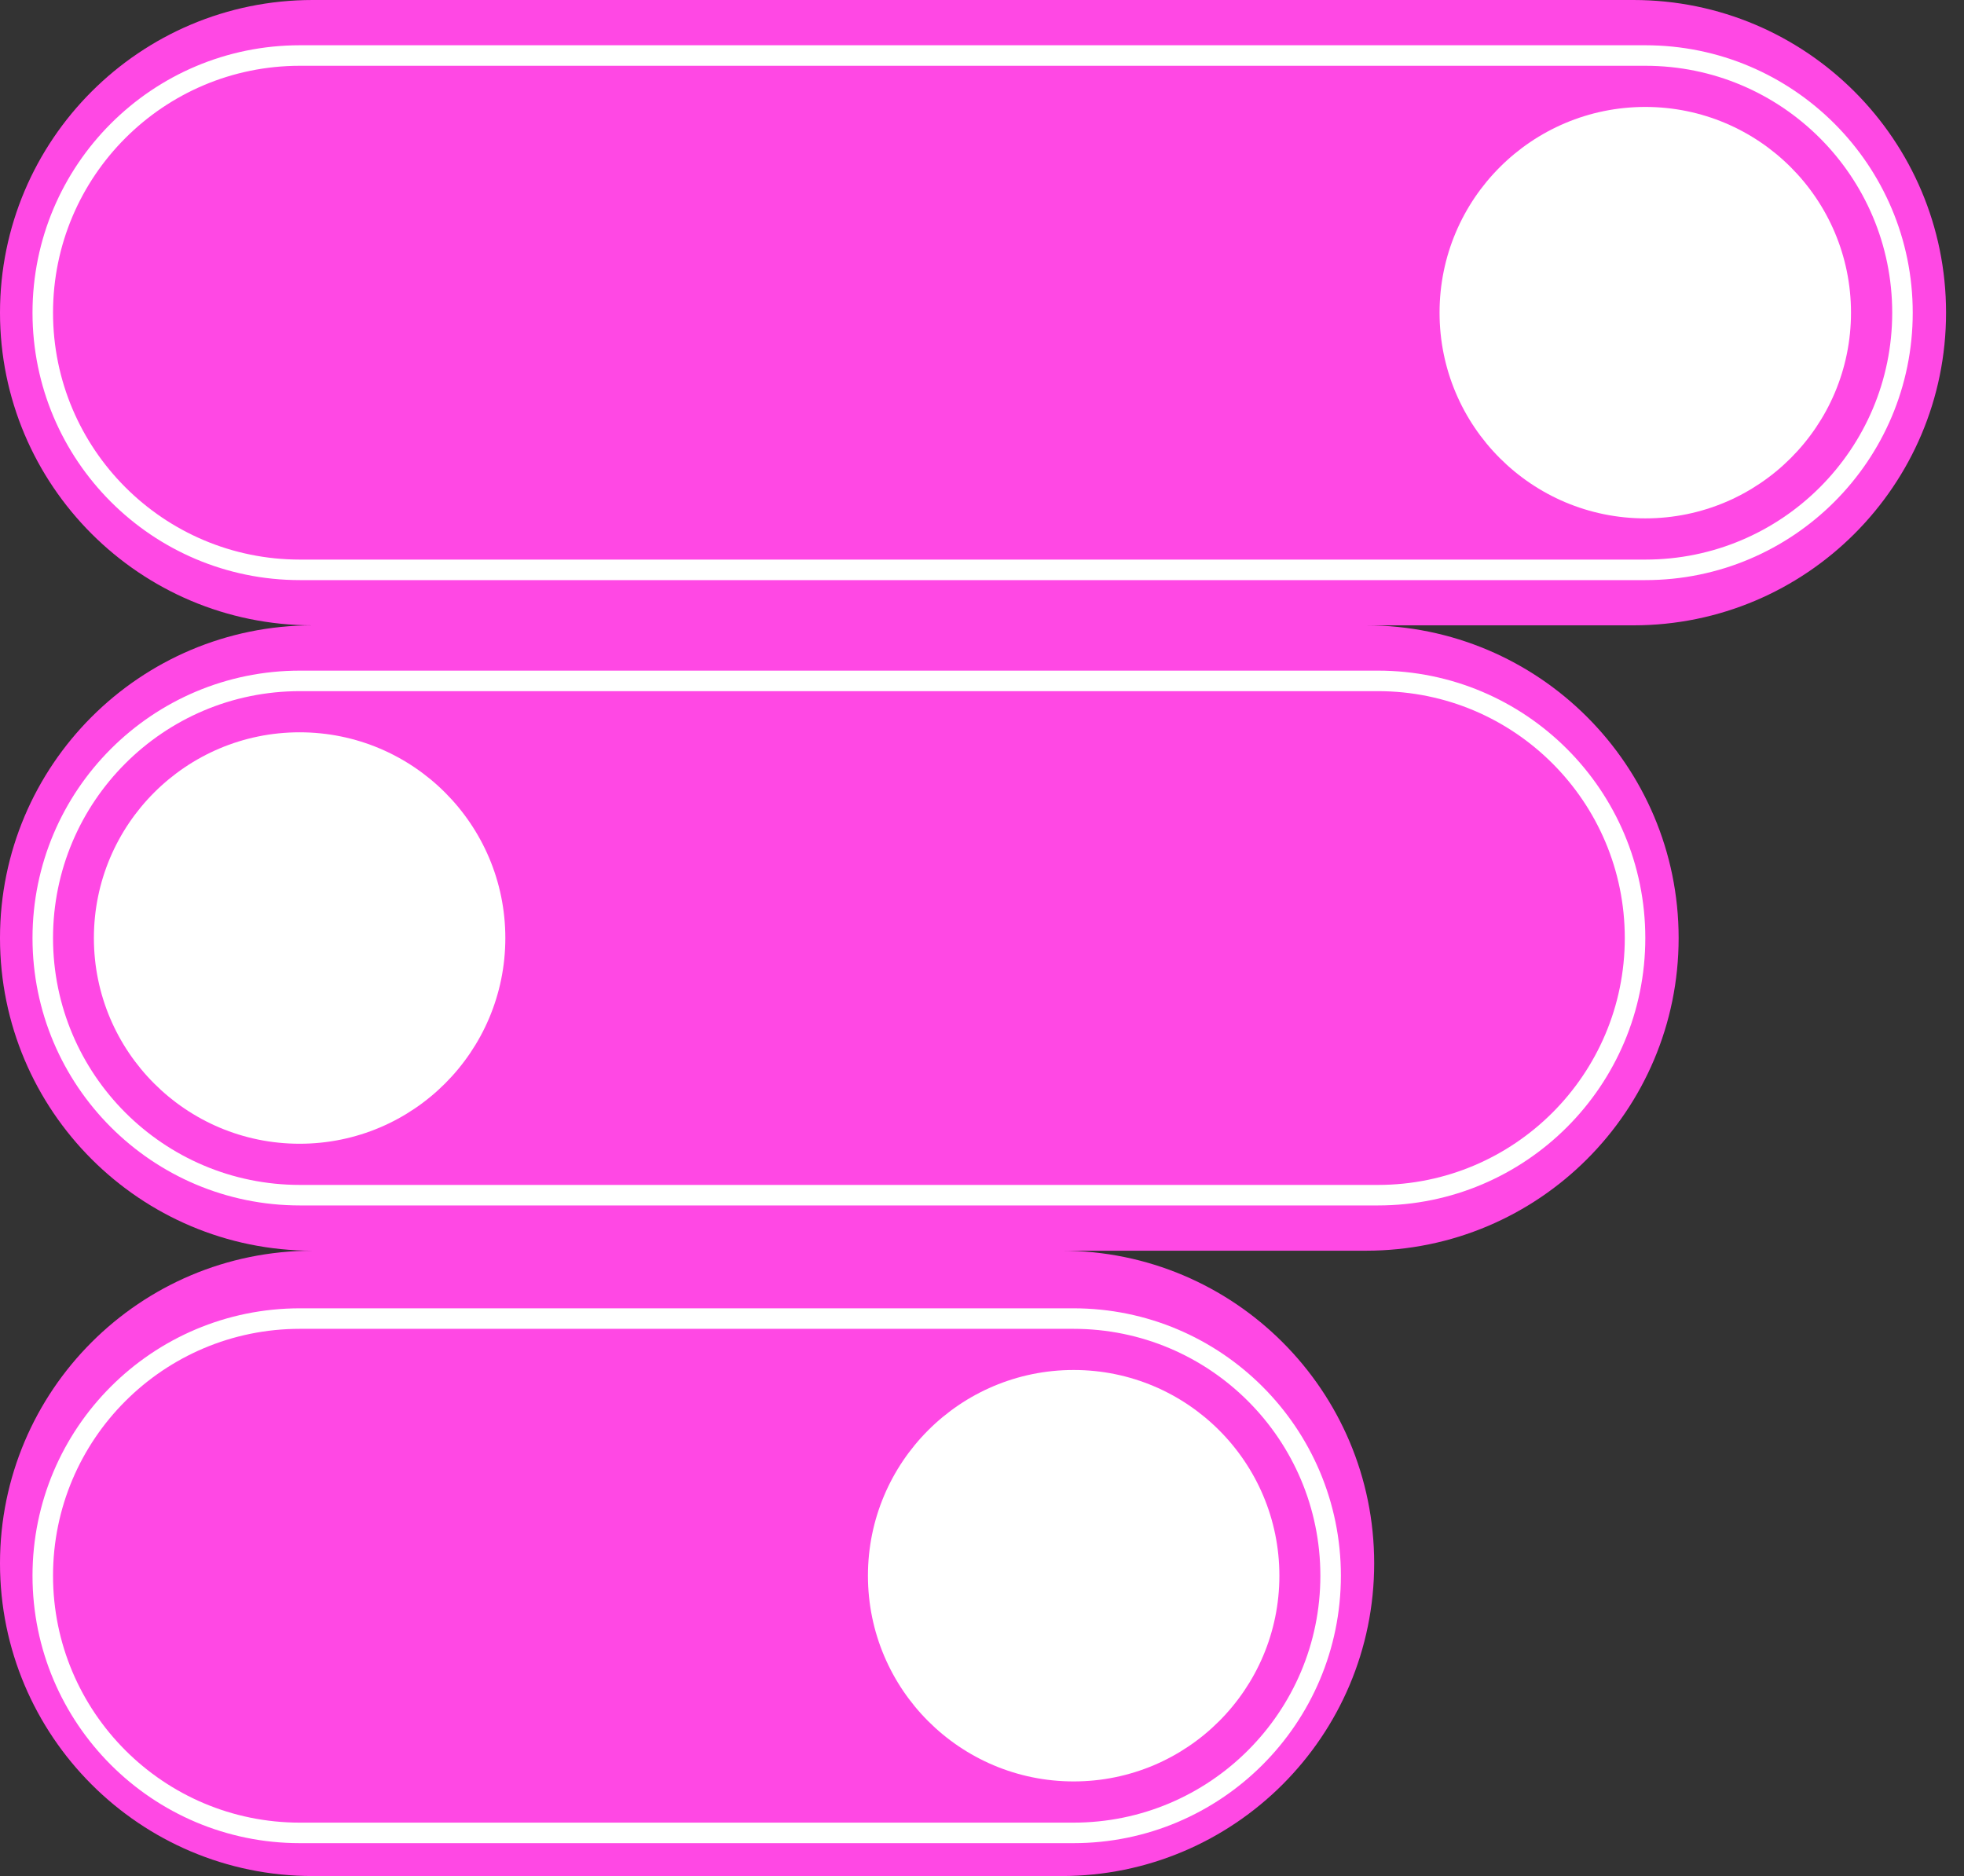
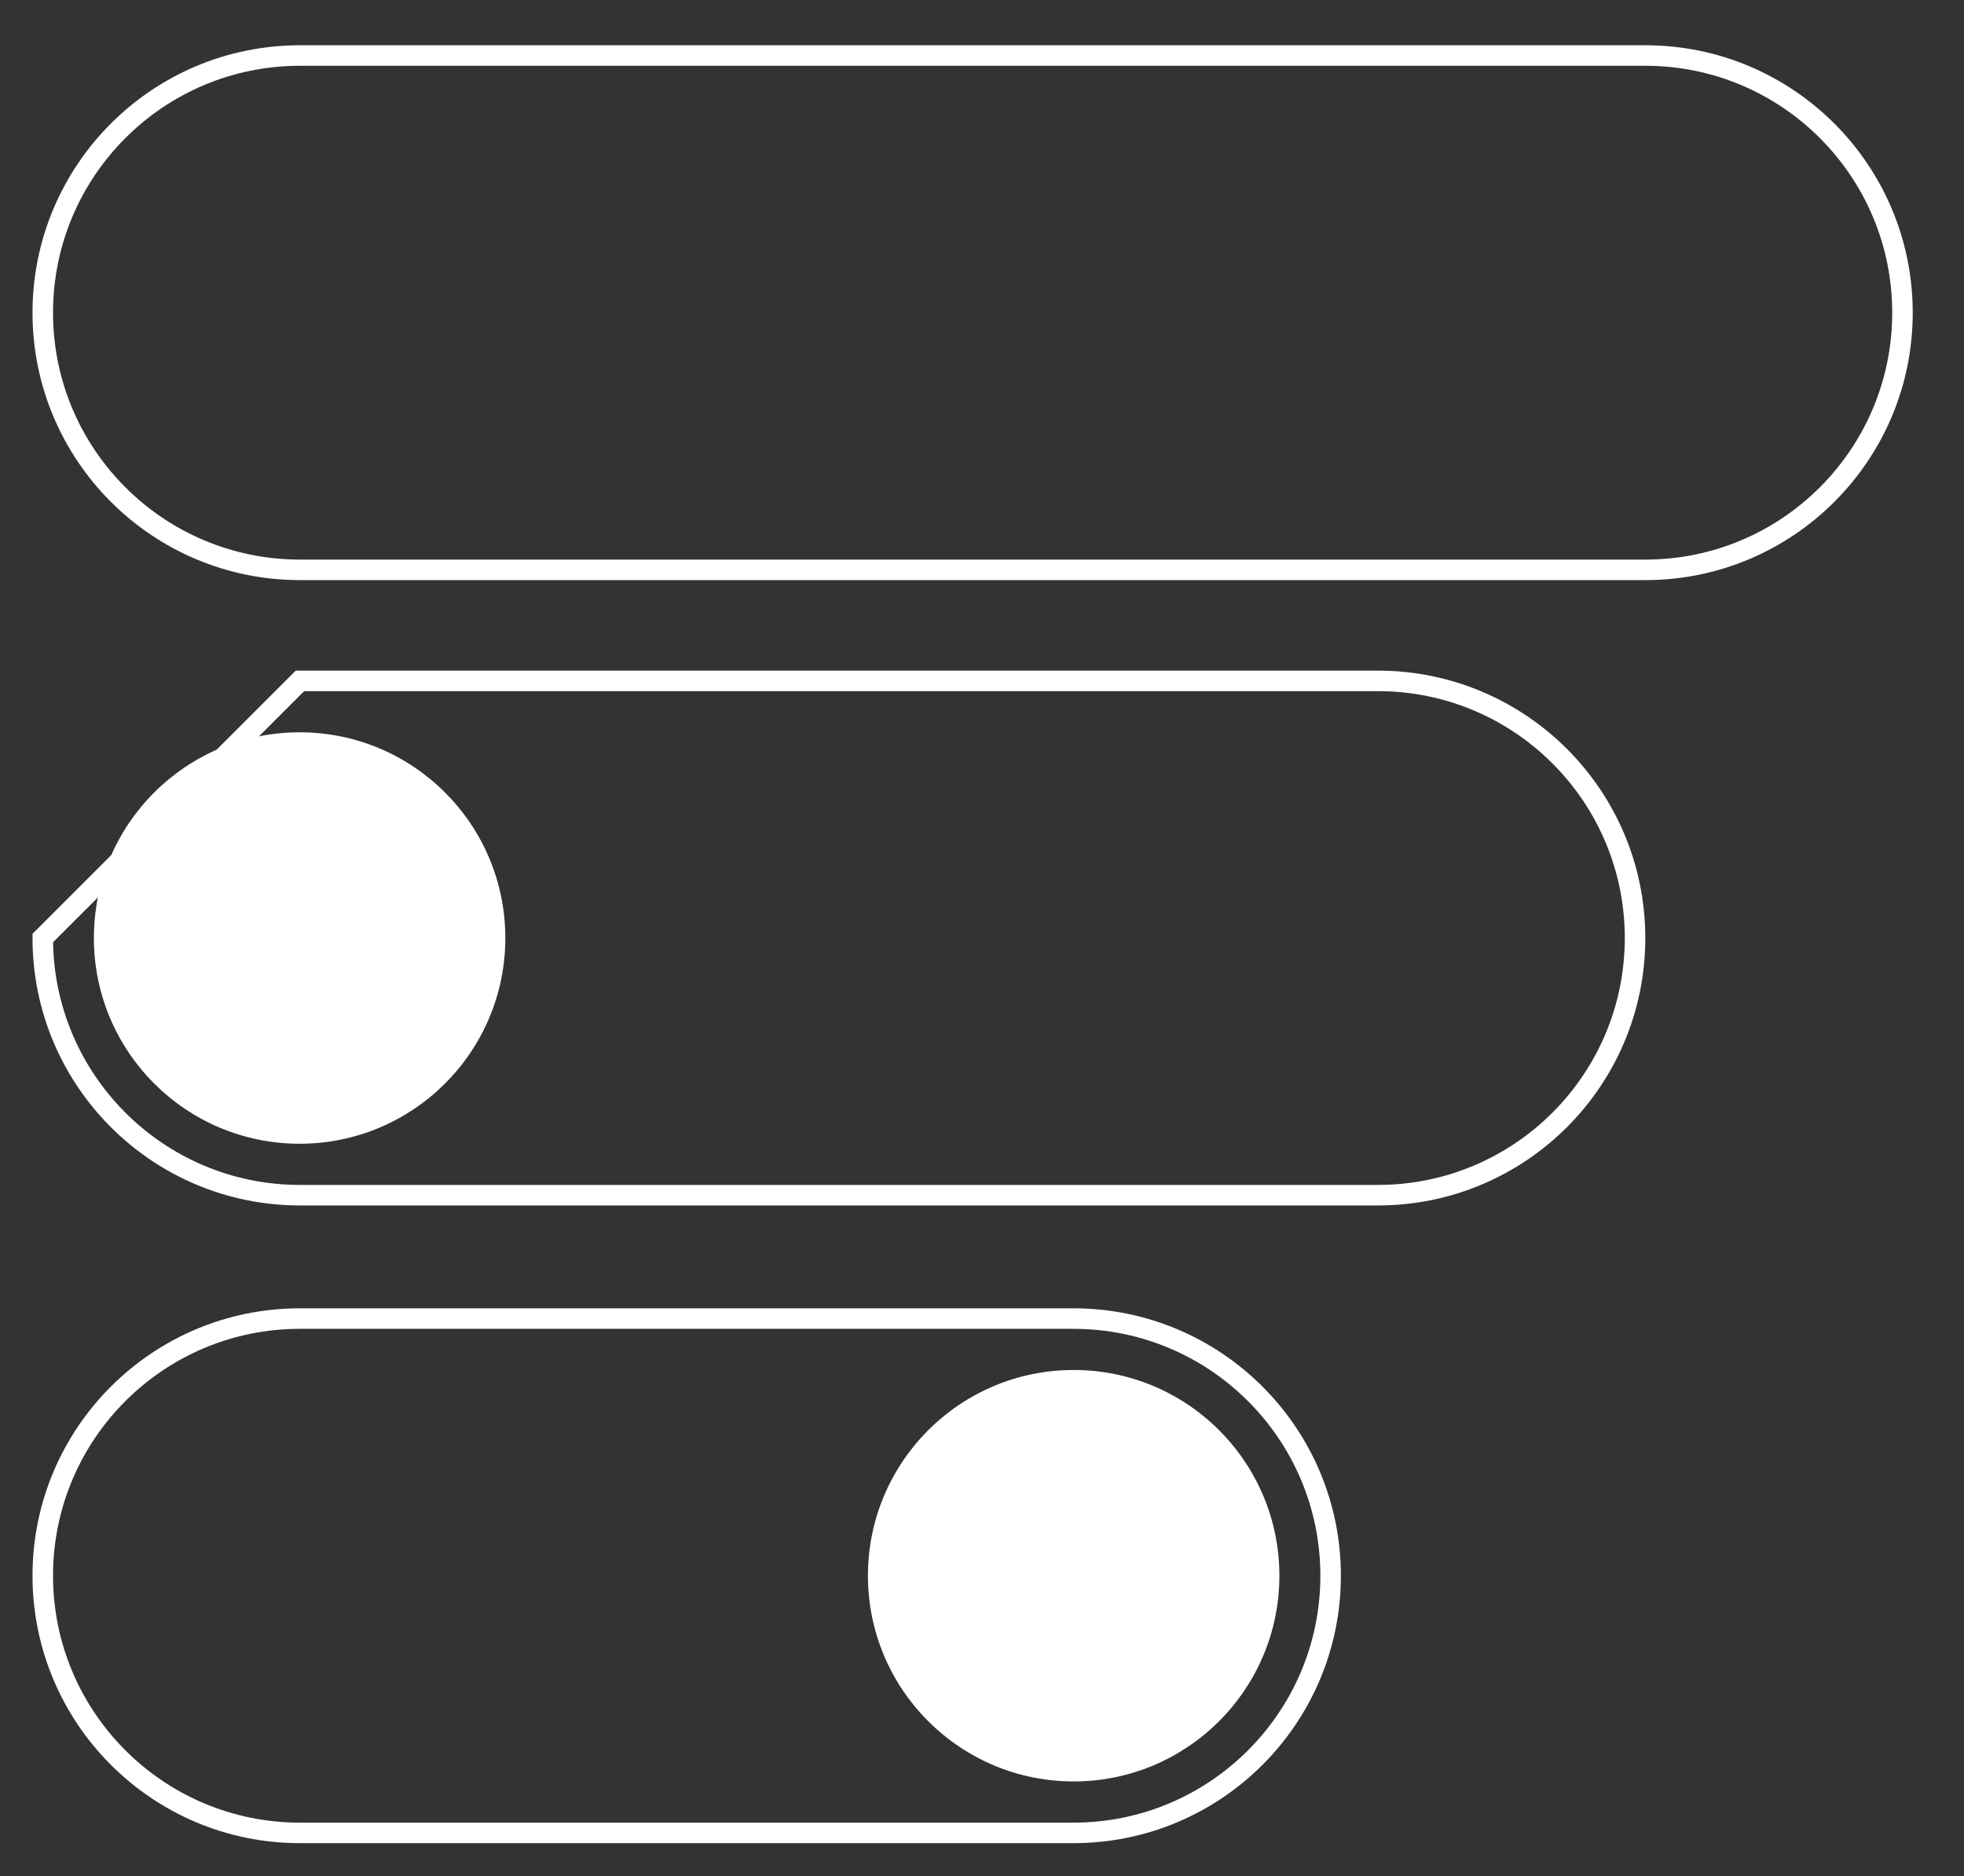
<svg xmlns="http://www.w3.org/2000/svg" width="67" height="64" viewBox="0 0 67 64" fill="none">
  <rect x="0" y="0" width="67" height="64" fill="#333333" stroke="none" />
-   <path d="M55.721 21.333C61.612 21.333 66.388 16.558 66.388 10.667C66.388 4.776 61.612 0 55.721 0H10.667C4.776 0 0 4.776 0 10.667C0 16.558 4.776 21.333 10.667 21.333C4.776 21.333 4.79338e-05 26.109 0 32C0 37.891 4.776 42.667 10.667 42.667C4.776 42.667 0 47.442 0 53.333C0 59.224 4.776 64 10.667 64H36.212C42.103 64 46.879 59.224 46.879 53.333C46.879 47.442 42.103 42.667 36.212 42.667H46.598C52.489 42.667 57.265 37.891 57.265 32C57.265 26.109 52.489 21.333 46.598 21.333H55.721Z" fill="#FF48E4" />
-   <path d="M10.232 44.982H36.619C41.464 44.982 45.392 48.909 45.393 53.754C45.393 58.599 41.464 62.528 36.619 62.528H10.232C5.387 62.528 1.459 58.599 1.459 53.754C1.459 48.909 5.387 44.982 10.232 44.982ZM10.232 23.228H47.006C51.851 23.228 55.778 27.155 55.778 32.001C55.778 36.846 51.851 40.773 47.006 40.773H10.232C5.387 40.773 1.459 36.846 1.459 32.001C1.459 27.155 5.387 23.228 10.232 23.228ZM10.232 1.894H56.129C60.974 1.894 64.901 5.823 64.901 10.668C64.901 15.512 60.974 19.44 56.129 19.44H10.232C5.387 19.44 1.459 15.512 1.459 10.668C1.459 5.822 5.387 1.894 10.232 1.894Z" stroke="white" stroke-width="0.7" />
+   <path d="M10.232 44.982H36.619C41.464 44.982 45.392 48.909 45.393 53.754C45.393 58.599 41.464 62.528 36.619 62.528H10.232C5.387 62.528 1.459 58.599 1.459 53.754C1.459 48.909 5.387 44.982 10.232 44.982ZM10.232 23.228H47.006C51.851 23.228 55.778 27.155 55.778 32.001C55.778 36.846 51.851 40.773 47.006 40.773H10.232C5.387 40.773 1.459 36.846 1.459 32.001ZM10.232 1.894H56.129C60.974 1.894 64.901 5.823 64.901 10.668C64.901 15.512 60.974 19.44 56.129 19.44H10.232C5.387 19.44 1.459 15.512 1.459 10.668C1.459 5.822 5.387 1.894 10.232 1.894Z" stroke="white" stroke-width="0.7" />
  <ellipse cx="7.018" cy="7.018" rx="7.018" ry="7.018" transform="matrix(1 0 0 -1 29.609 60.772)" fill="white" />
  <ellipse cx="7.018" cy="7.018" rx="7.018" ry="7.018" transform="matrix(1 0 0 -1 3.203 39.018)" fill="white" />
-   <ellipse cx="7.018" cy="7.018" rx="7.018" ry="7.018" transform="matrix(1 0 0 -1 49.109 17.684)" fill="white" />
</svg>